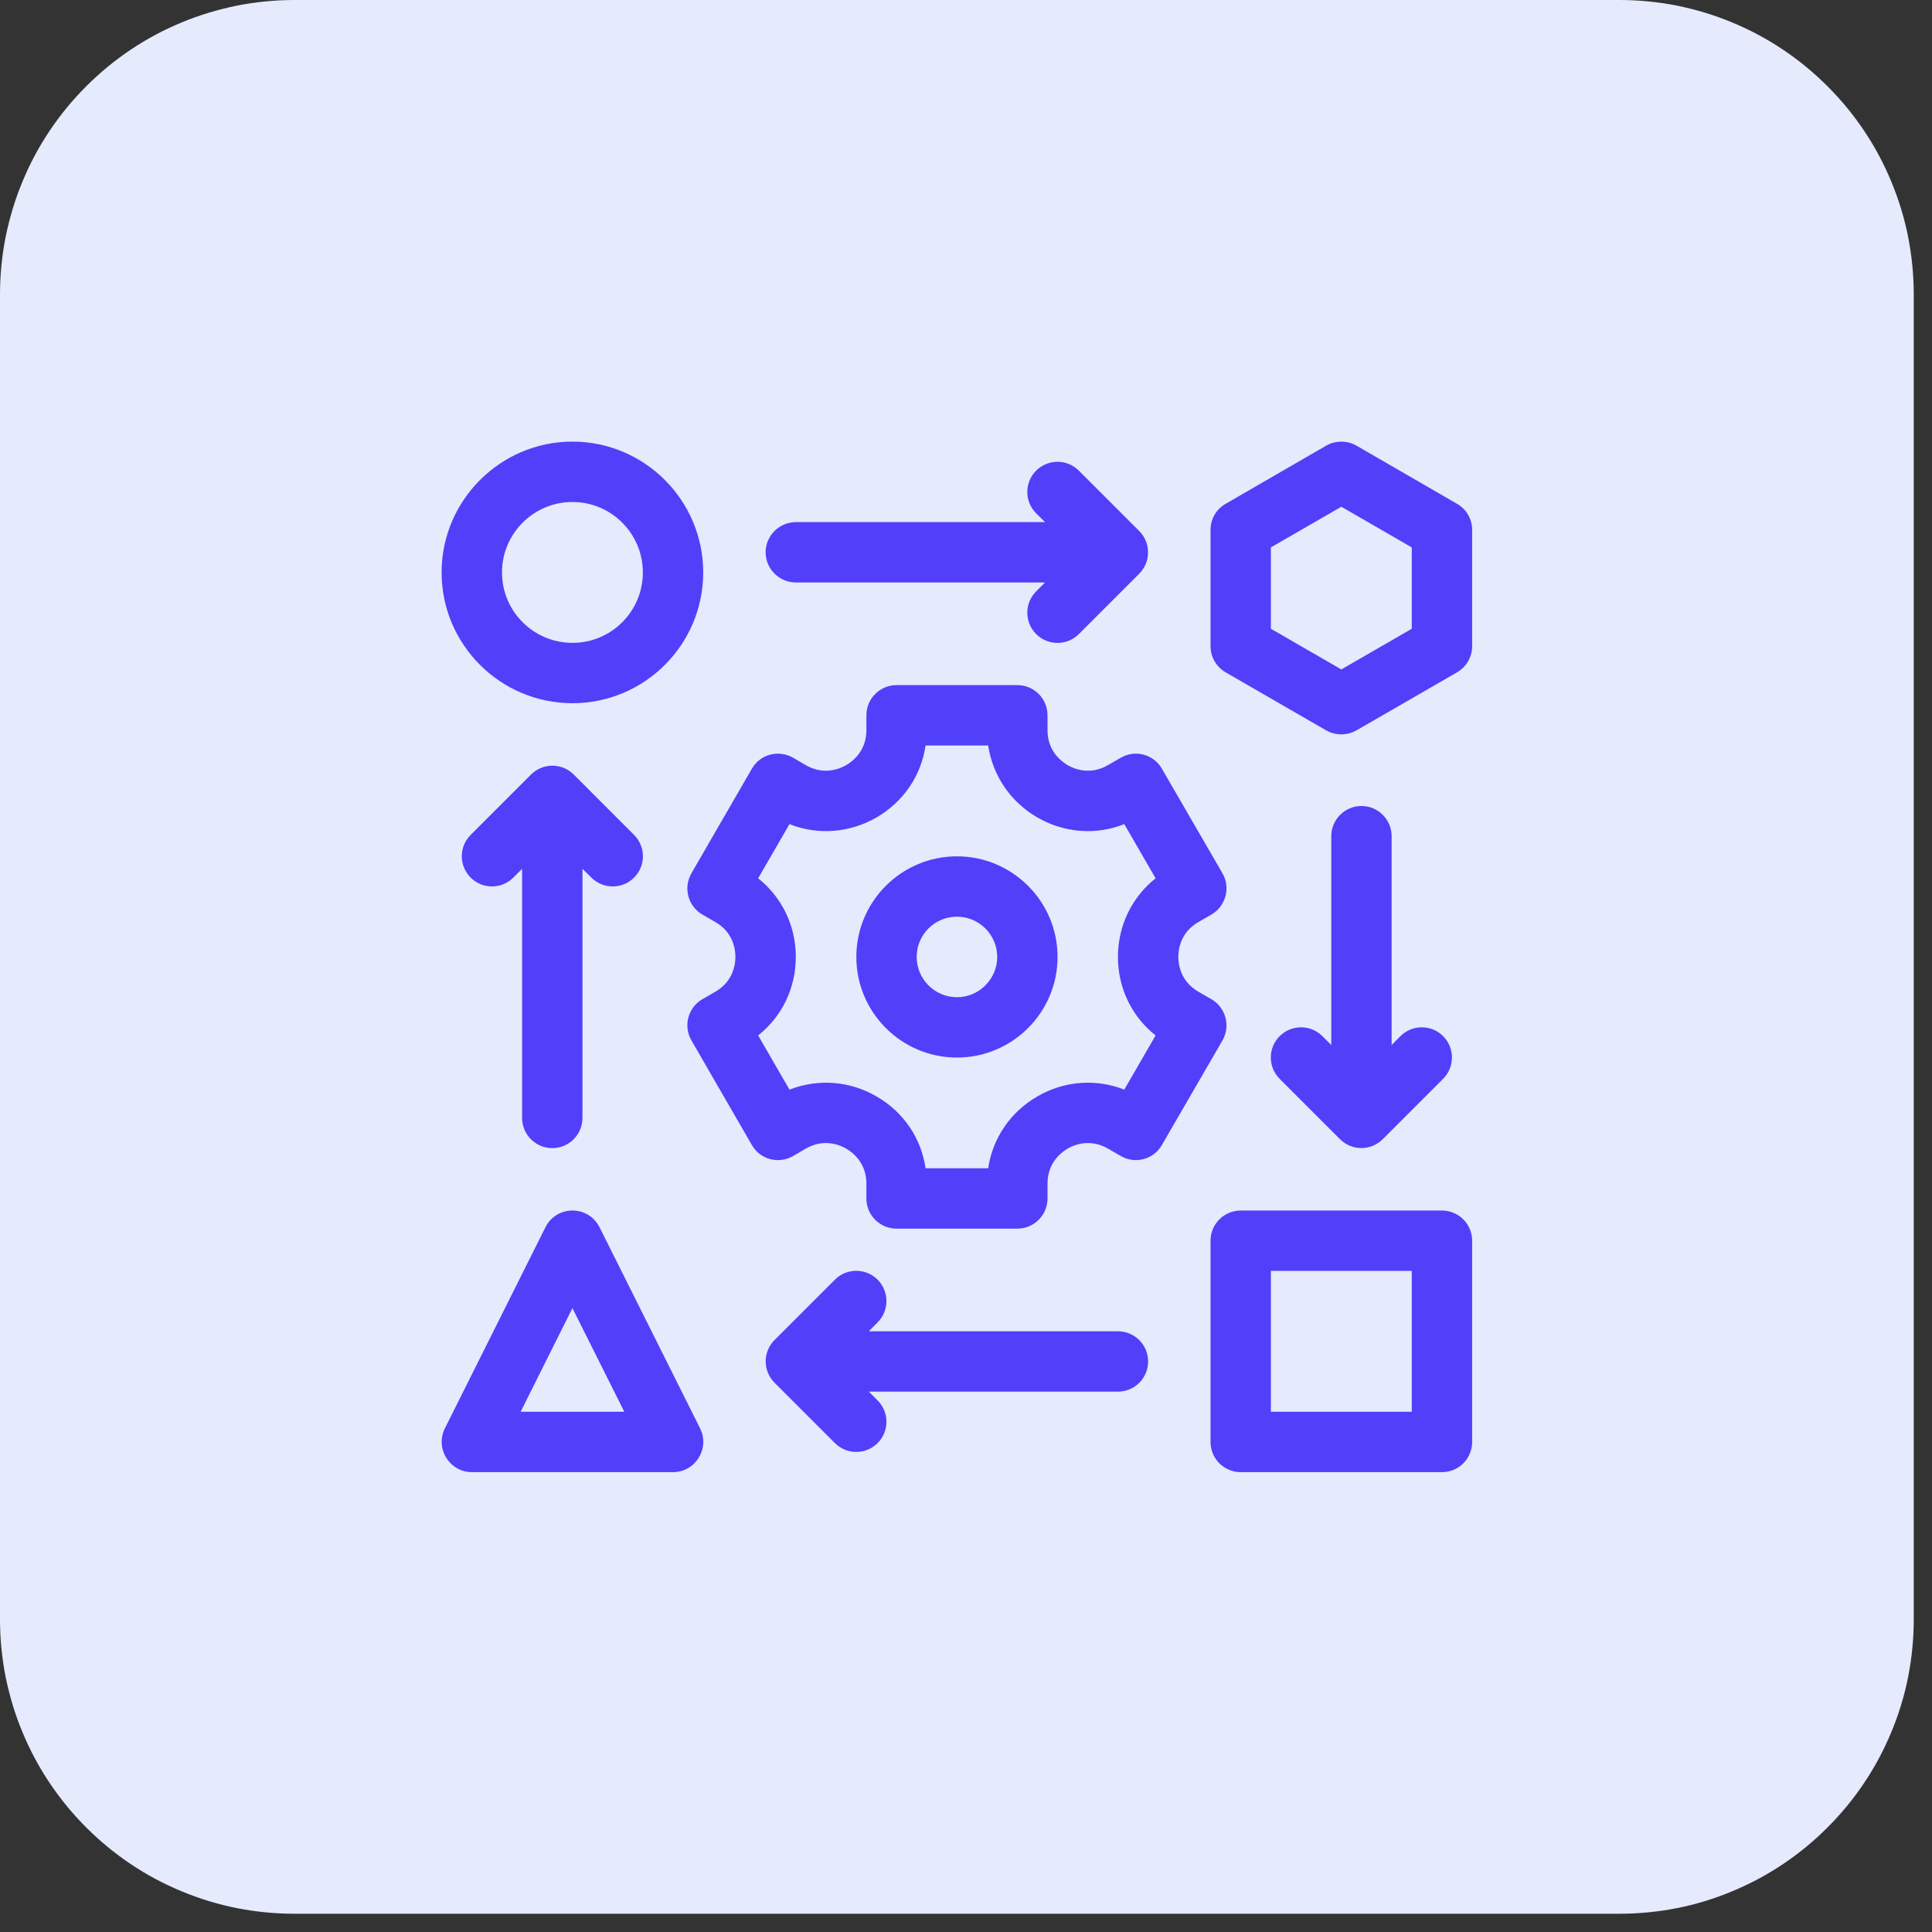
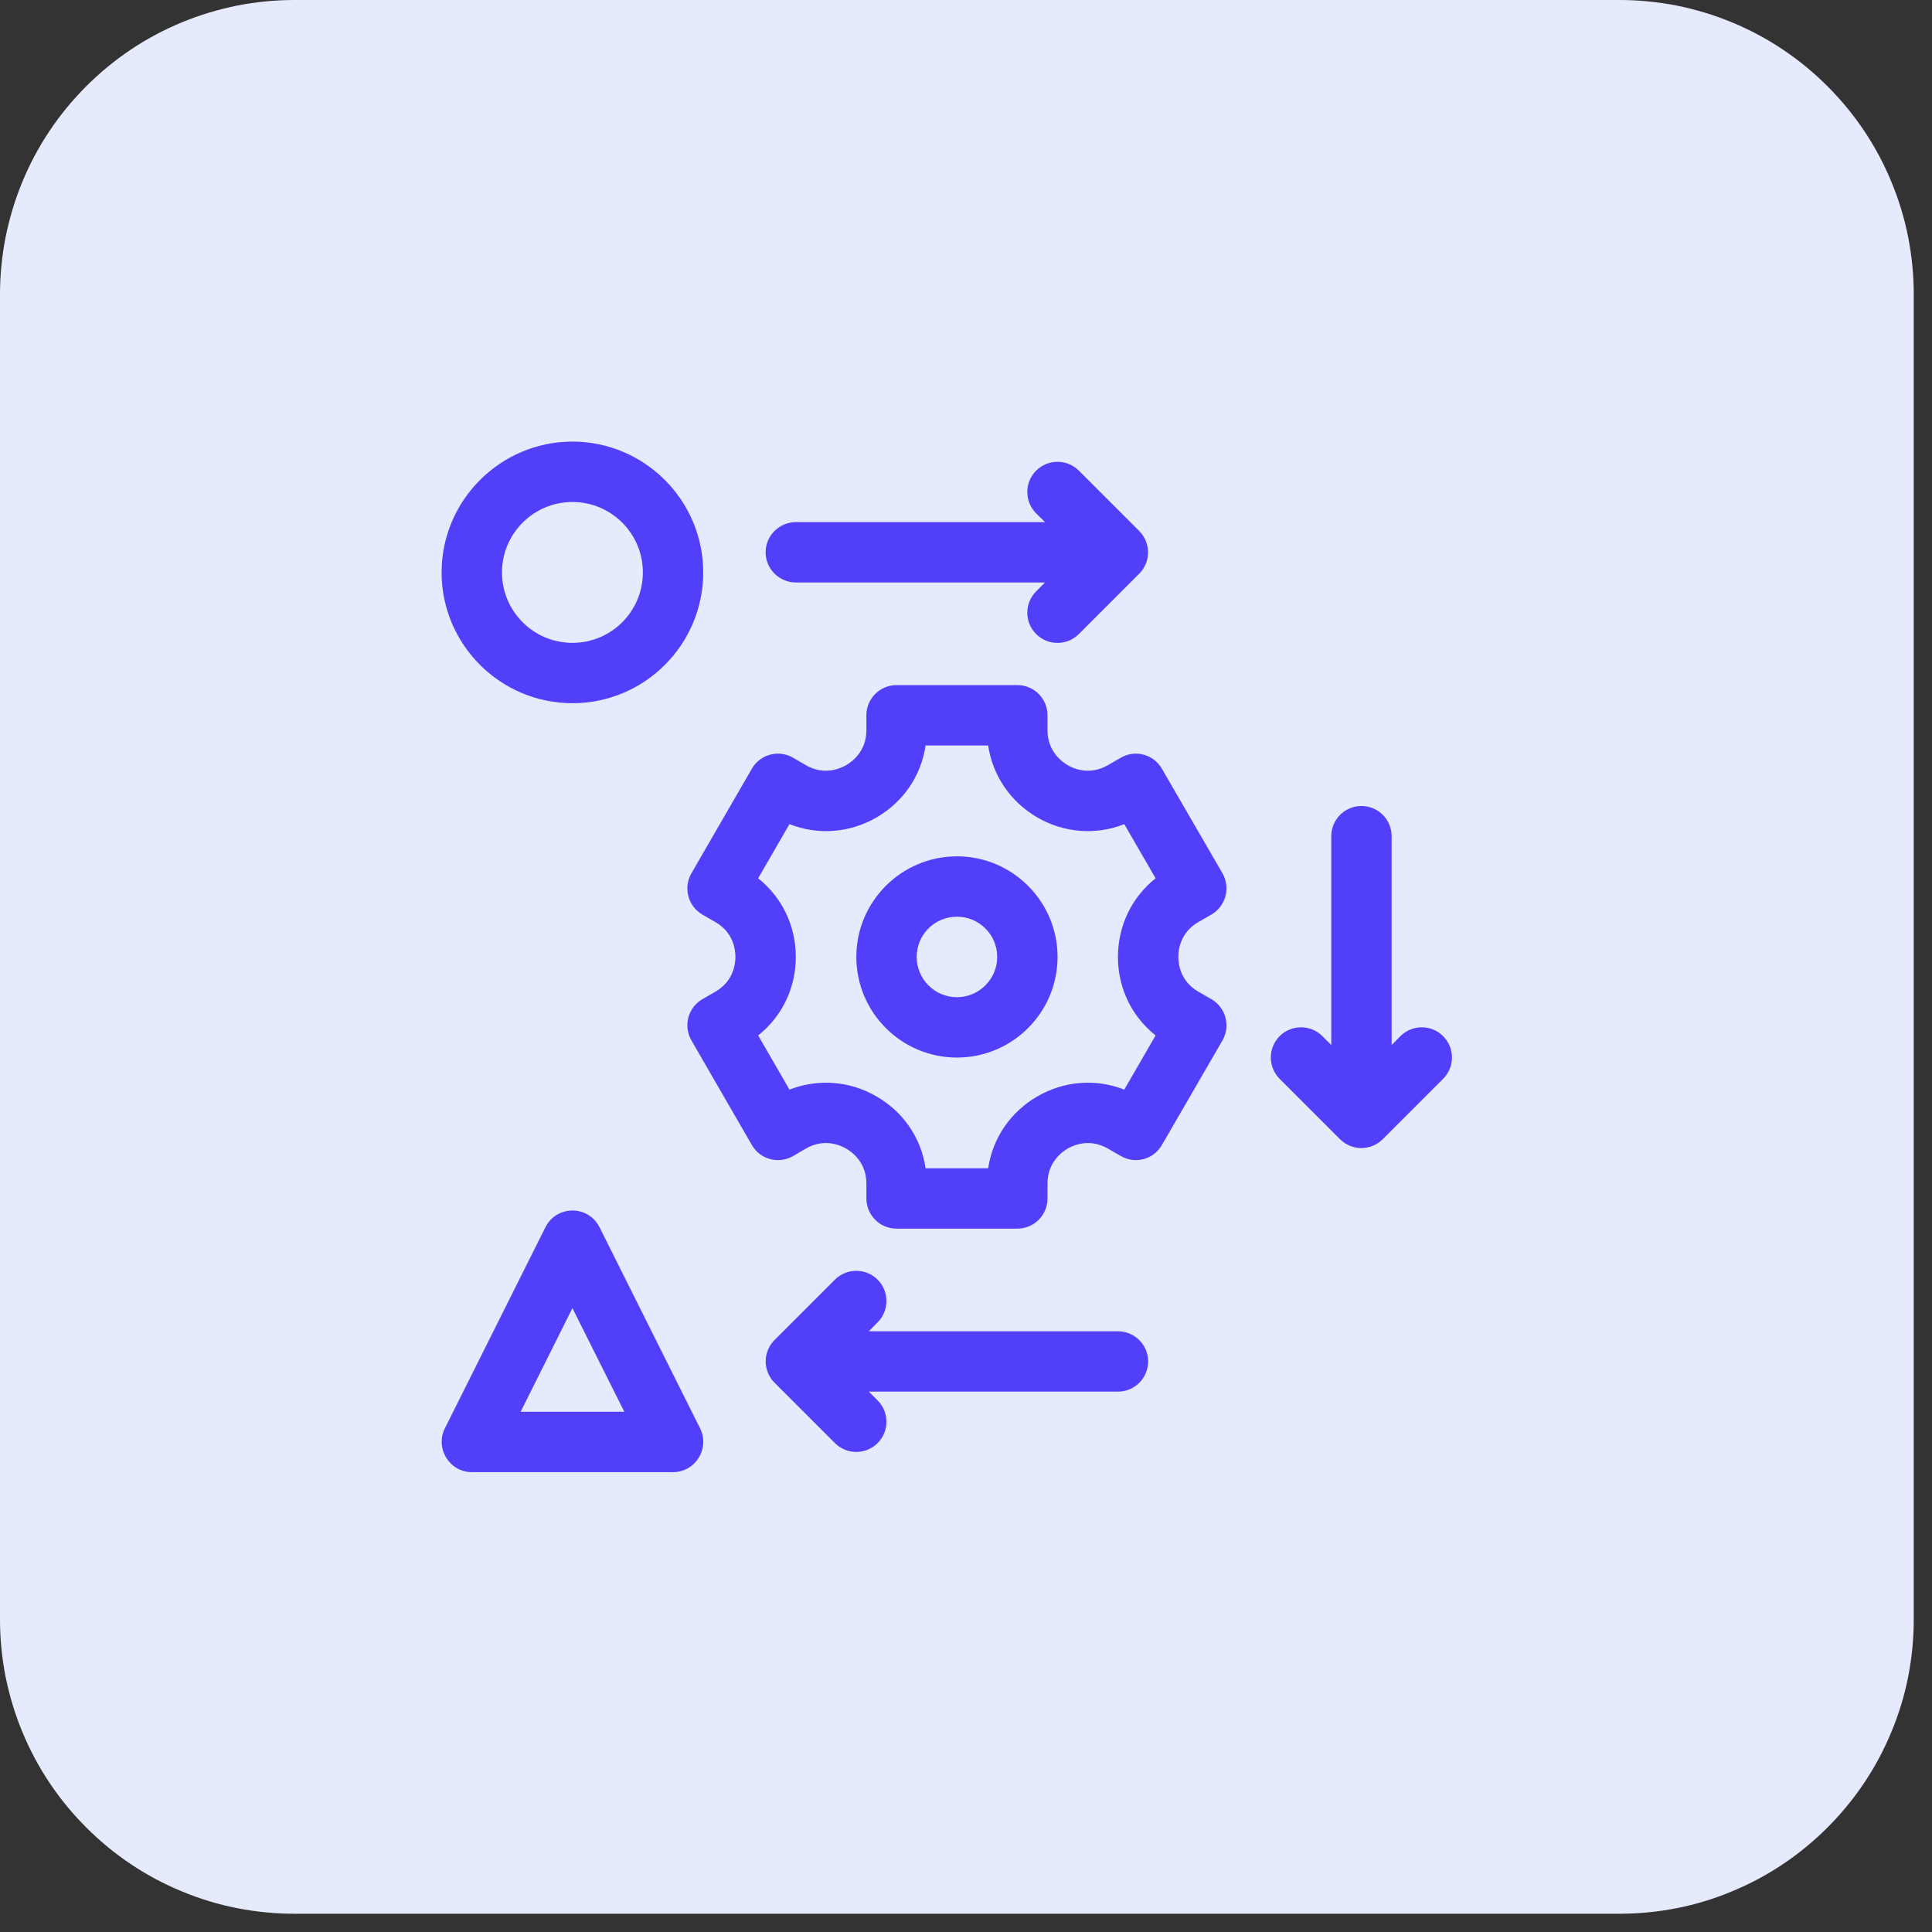
<svg xmlns="http://www.w3.org/2000/svg" width="70" zoomAndPan="magnify" viewBox="0 0 52.5 52.5" height="70" preserveAspectRatio="xMidYMid meet" version="1.0">
  <rect x="0" y="0" width="52.5" height="52.5" fill="#333333" stroke="none" />
  <defs>
    <clipPath id="38b57f126e">
      <path d="M 0 0 L 52.004 0 L 52.004 52.004 L 0 52.004 Z M 0 0 " clip-rule="nonzero" />
    </clipPath>
  </defs>
  <g clip-path="url(#38b57f126e)">
    <path fill="#e5eafd" d="M 8 0 L 44.004 0 C 44.531 0 45.051 0.051 45.566 0.152 C 46.082 0.258 46.582 0.406 47.066 0.609 C 47.551 0.809 48.012 1.055 48.449 1.348 C 48.887 1.641 49.289 1.973 49.66 2.344 C 50.031 2.715 50.363 3.117 50.656 3.555 C 50.949 3.992 51.195 4.453 51.395 4.938 C 51.598 5.426 51.75 5.926 51.852 6.441 C 51.953 6.957 52.004 7.477 52.004 8 L 52.004 44.004 C 52.004 44.531 51.953 45.051 51.852 45.566 C 51.75 46.082 51.598 46.582 51.395 47.066 C 51.195 47.551 50.949 48.012 50.656 48.449 C 50.363 48.887 50.031 49.289 49.66 49.66 C 49.289 50.031 48.887 50.363 48.449 50.656 C 48.012 50.949 47.551 51.195 47.066 51.395 C 46.582 51.598 46.082 51.75 45.566 51.852 C 45.051 51.953 44.531 52.004 44.004 52.004 L 8 52.004 C 7.477 52.004 6.957 51.953 6.441 51.852 C 5.926 51.75 5.426 51.598 4.938 51.395 C 4.453 51.195 3.992 50.949 3.555 50.656 C 3.117 50.363 2.715 50.031 2.344 49.66 C 1.973 49.289 1.641 48.887 1.348 48.449 C 1.055 48.012 0.809 47.551 0.609 47.066 C 0.406 46.582 0.258 46.082 0.152 45.566 C 0.051 45.051 0 44.531 0 44.004 L 0 8 C 0 7.477 0.051 6.957 0.152 6.441 C 0.258 5.926 0.406 5.426 0.609 4.938 C 0.809 4.453 1.055 3.992 1.348 3.555 C 1.641 3.117 1.973 2.715 2.344 2.344 C 2.715 1.973 3.117 1.641 3.555 1.348 C 3.992 1.055 4.453 0.809 4.938 0.609 C 5.426 0.406 5.926 0.258 6.441 0.152 C 6.957 0.051 7.477 0 8 0 Z M 8 0 " fill-opacity="1" fill-rule="nonzero" />
  </g>
-   <path fill="#523ffa" d="M 39.184 32.895 L 33.715 32.895 C 33.262 32.895 32.895 33.262 32.895 33.715 L 32.895 39.184 C 32.895 39.637 33.262 40.004 33.715 40.004 L 39.184 40.004 C 39.637 40.004 40.004 39.637 40.004 39.184 L 40.004 33.715 C 40.004 33.262 39.637 32.895 39.184 32.895 Z M 38.363 38.363 L 34.535 38.363 L 34.535 34.535 L 38.363 34.535 Z M 38.363 38.363 " fill-opacity="1" fill-rule="nonzero" />
  <path fill="#523ffa" d="M 16.293 33.352 C 15.988 32.742 15.125 32.742 14.82 33.352 L 12.09 38.812 C 11.816 39.359 12.215 40.004 12.824 40.004 L 18.289 40.004 C 18.898 40.004 19.297 39.359 19.023 38.812 Z M 14.148 38.363 L 15.555 35.547 L 16.965 38.363 Z M 14.148 38.363 " fill-opacity="1" fill-rule="nonzero" />
  <path fill="#523ffa" d="M 15.555 19.109 C 17.516 19.109 19.109 17.516 19.109 15.555 C 19.109 13.598 17.516 12 15.555 12 C 13.598 12 12 13.598 12 15.555 C 12 17.516 13.598 19.109 15.555 19.109 Z M 15.555 13.641 C 16.613 13.641 17.469 14.5 17.469 15.555 C 17.469 16.613 16.613 17.469 15.555 17.469 C 14.5 17.469 13.641 16.613 13.641 15.555 C 13.641 14.5 14.5 13.641 15.555 13.641 Z M 15.555 13.641 " fill-opacity="1" fill-rule="nonzero" />
-   <path fill="#523ffa" d="M 39.594 13.691 L 36.859 12.109 C 36.605 11.965 36.293 11.965 36.039 12.109 L 33.305 13.691 C 33.051 13.836 32.895 14.105 32.895 14.398 L 32.895 17.559 C 32.895 17.852 33.051 18.121 33.305 18.27 L 36.039 19.848 C 36.293 19.992 36.605 19.992 36.859 19.848 L 39.594 18.27 C 39.848 18.121 40.004 17.852 40.004 17.559 L 40.004 14.398 C 40.004 14.105 39.848 13.836 39.594 13.691 Z M 38.363 17.086 L 36.449 18.191 L 34.535 17.086 L 34.535 14.875 L 36.449 13.77 L 38.363 14.875 Z M 38.363 17.086 " fill-opacity="1" fill-rule="nonzero" />
-   <path fill="#523ffa" d="M 15.008 31.199 C 15.461 31.199 15.828 30.832 15.828 30.379 L 15.828 23.609 L 16.07 23.848 C 16.391 24.168 16.91 24.168 17.23 23.848 C 17.551 23.527 17.551 23.008 17.23 22.688 L 15.59 21.047 C 15.27 20.727 14.75 20.727 14.43 21.047 L 12.789 22.688 C 12.469 23.008 12.469 23.527 12.789 23.848 C 13.109 24.168 13.629 24.168 13.949 23.848 L 14.188 23.609 L 14.188 30.379 C 14.188 30.832 14.555 31.199 15.008 31.199 Z M 15.008 31.199 " fill-opacity="1" fill-rule="nonzero" />
  <path fill="#523ffa" d="M 21.629 15.828 L 28.398 15.828 L 28.156 16.07 C 27.836 16.391 27.836 16.91 28.156 17.23 C 28.477 17.551 28.996 17.551 29.316 17.23 L 30.957 15.59 C 31.277 15.27 31.277 14.75 30.957 14.43 L 29.316 12.789 C 28.996 12.469 28.477 12.469 28.156 12.789 C 27.836 13.109 27.836 13.629 28.156 13.949 L 28.398 14.188 L 21.629 14.188 C 21.176 14.188 20.805 14.555 20.805 15.008 C 20.805 15.461 21.176 15.828 21.629 15.828 Z M 21.629 15.828 " fill-opacity="1" fill-rule="nonzero" />
  <path fill="#523ffa" d="M 30.379 36.176 L 23.609 36.176 L 23.848 35.934 C 24.168 35.613 24.168 35.094 23.848 34.773 C 23.527 34.453 23.008 34.453 22.688 34.773 L 21.047 36.414 C 20.727 36.734 20.727 37.254 21.047 37.574 L 22.688 39.215 C 23.008 39.535 23.527 39.535 23.848 39.215 C 24.168 38.895 24.168 38.375 23.848 38.055 L 23.609 37.816 L 30.379 37.816 C 30.832 37.816 31.199 37.449 31.199 36.996 C 31.199 36.543 30.832 36.176 30.379 36.176 Z M 30.379 36.176 " fill-opacity="1" fill-rule="nonzero" />
  <path fill="#523ffa" d="M 36.996 21.902 C 36.543 21.902 36.176 22.27 36.176 22.723 L 36.176 28.398 L 35.934 28.156 C 35.613 27.836 35.094 27.836 34.773 28.156 C 34.453 28.477 34.453 28.996 34.773 29.316 L 36.414 30.957 C 36.734 31.277 37.254 31.277 37.574 30.957 L 39.215 29.316 C 39.535 28.996 39.535 28.477 39.215 28.156 C 38.895 27.836 38.375 27.836 38.055 28.156 L 37.816 28.398 L 37.816 22.723 C 37.816 22.27 37.449 21.902 36.996 21.902 Z M 36.996 21.902 " fill-opacity="1" fill-rule="nonzero" />
  <path fill="#523ffa" d="M 32.918 27.152 L 32.566 26.949 C 32.07 26.664 32.02 26.191 32.02 26.004 C 32.02 25.812 32.07 25.34 32.566 25.055 L 32.918 24.852 C 33.309 24.625 33.445 24.125 33.219 23.73 L 31.574 20.891 C 31.348 20.496 30.848 20.363 30.457 20.59 L 30.105 20.793 C 29.609 21.078 29.176 20.887 29.012 20.793 C 28.848 20.695 28.465 20.414 28.465 19.844 L 28.465 19.438 C 28.465 18.984 28.098 18.617 27.645 18.617 L 24.363 18.617 C 23.91 18.617 23.543 18.984 23.543 19.438 L 23.543 19.844 C 23.543 20.414 23.16 20.695 22.992 20.793 C 22.828 20.887 22.395 21.078 21.898 20.793 L 21.551 20.59 C 21.156 20.363 20.656 20.496 20.43 20.891 L 18.789 23.73 C 18.562 24.125 18.695 24.625 19.086 24.852 L 19.438 25.055 C 19.934 25.34 19.984 25.812 19.984 26.004 C 19.984 26.191 19.934 26.664 19.438 26.949 L 19.086 27.152 C 18.695 27.379 18.562 27.879 18.789 28.273 L 20.43 31.113 C 20.656 31.508 21.156 31.641 21.551 31.414 L 21.898 31.211 C 22.395 30.926 22.828 31.117 22.992 31.211 C 23.16 31.309 23.543 31.59 23.543 32.16 L 23.543 32.566 C 23.543 33.02 23.91 33.387 24.363 33.387 L 27.645 33.387 C 28.098 33.387 28.465 33.02 28.465 32.566 L 28.465 32.16 C 28.465 31.59 28.848 31.309 29.012 31.211 C 29.176 31.117 29.609 30.926 30.105 31.211 L 30.457 31.414 C 30.848 31.641 31.348 31.508 31.574 31.113 L 33.219 28.273 C 33.445 27.879 33.309 27.379 32.918 27.152 Z M 31.402 28.137 L 30.551 29.609 C 29.781 29.309 28.926 29.367 28.191 29.793 C 27.457 30.215 26.977 30.926 26.852 31.746 L 25.152 31.746 C 25.031 30.926 24.551 30.215 23.816 29.793 C 23.082 29.367 22.223 29.309 21.453 29.609 L 20.602 28.137 C 21.25 27.621 21.625 26.852 21.625 26.004 C 21.625 25.156 21.25 24.383 20.602 23.867 L 21.453 22.395 C 22.223 22.699 23.082 22.637 23.816 22.215 C 24.551 21.789 25.031 21.078 25.152 20.258 L 26.852 20.258 C 26.977 21.078 27.457 21.789 28.191 22.215 C 28.926 22.637 29.781 22.699 30.551 22.395 L 31.402 23.867 C 30.754 24.383 30.379 25.156 30.379 26.004 C 30.379 26.852 30.754 27.621 31.402 28.137 Z M 31.402 28.137 " fill-opacity="1" fill-rule="nonzero" />
  <path fill="#523ffa" d="M 26.004 23.27 C 24.496 23.27 23.27 24.496 23.27 26.004 C 23.27 27.512 24.496 28.738 26.004 28.738 C 27.512 28.738 28.738 27.512 28.738 26.004 C 28.738 24.496 27.512 23.27 26.004 23.27 Z M 26.004 27.098 C 25.398 27.098 24.91 26.605 24.91 26.004 C 24.91 25.398 25.398 24.91 26.004 24.91 C 26.605 24.91 27.098 25.398 27.098 26.004 C 27.098 26.605 26.605 27.098 26.004 27.098 Z M 26.004 27.098 " fill-opacity="1" fill-rule="nonzero" />
</svg>